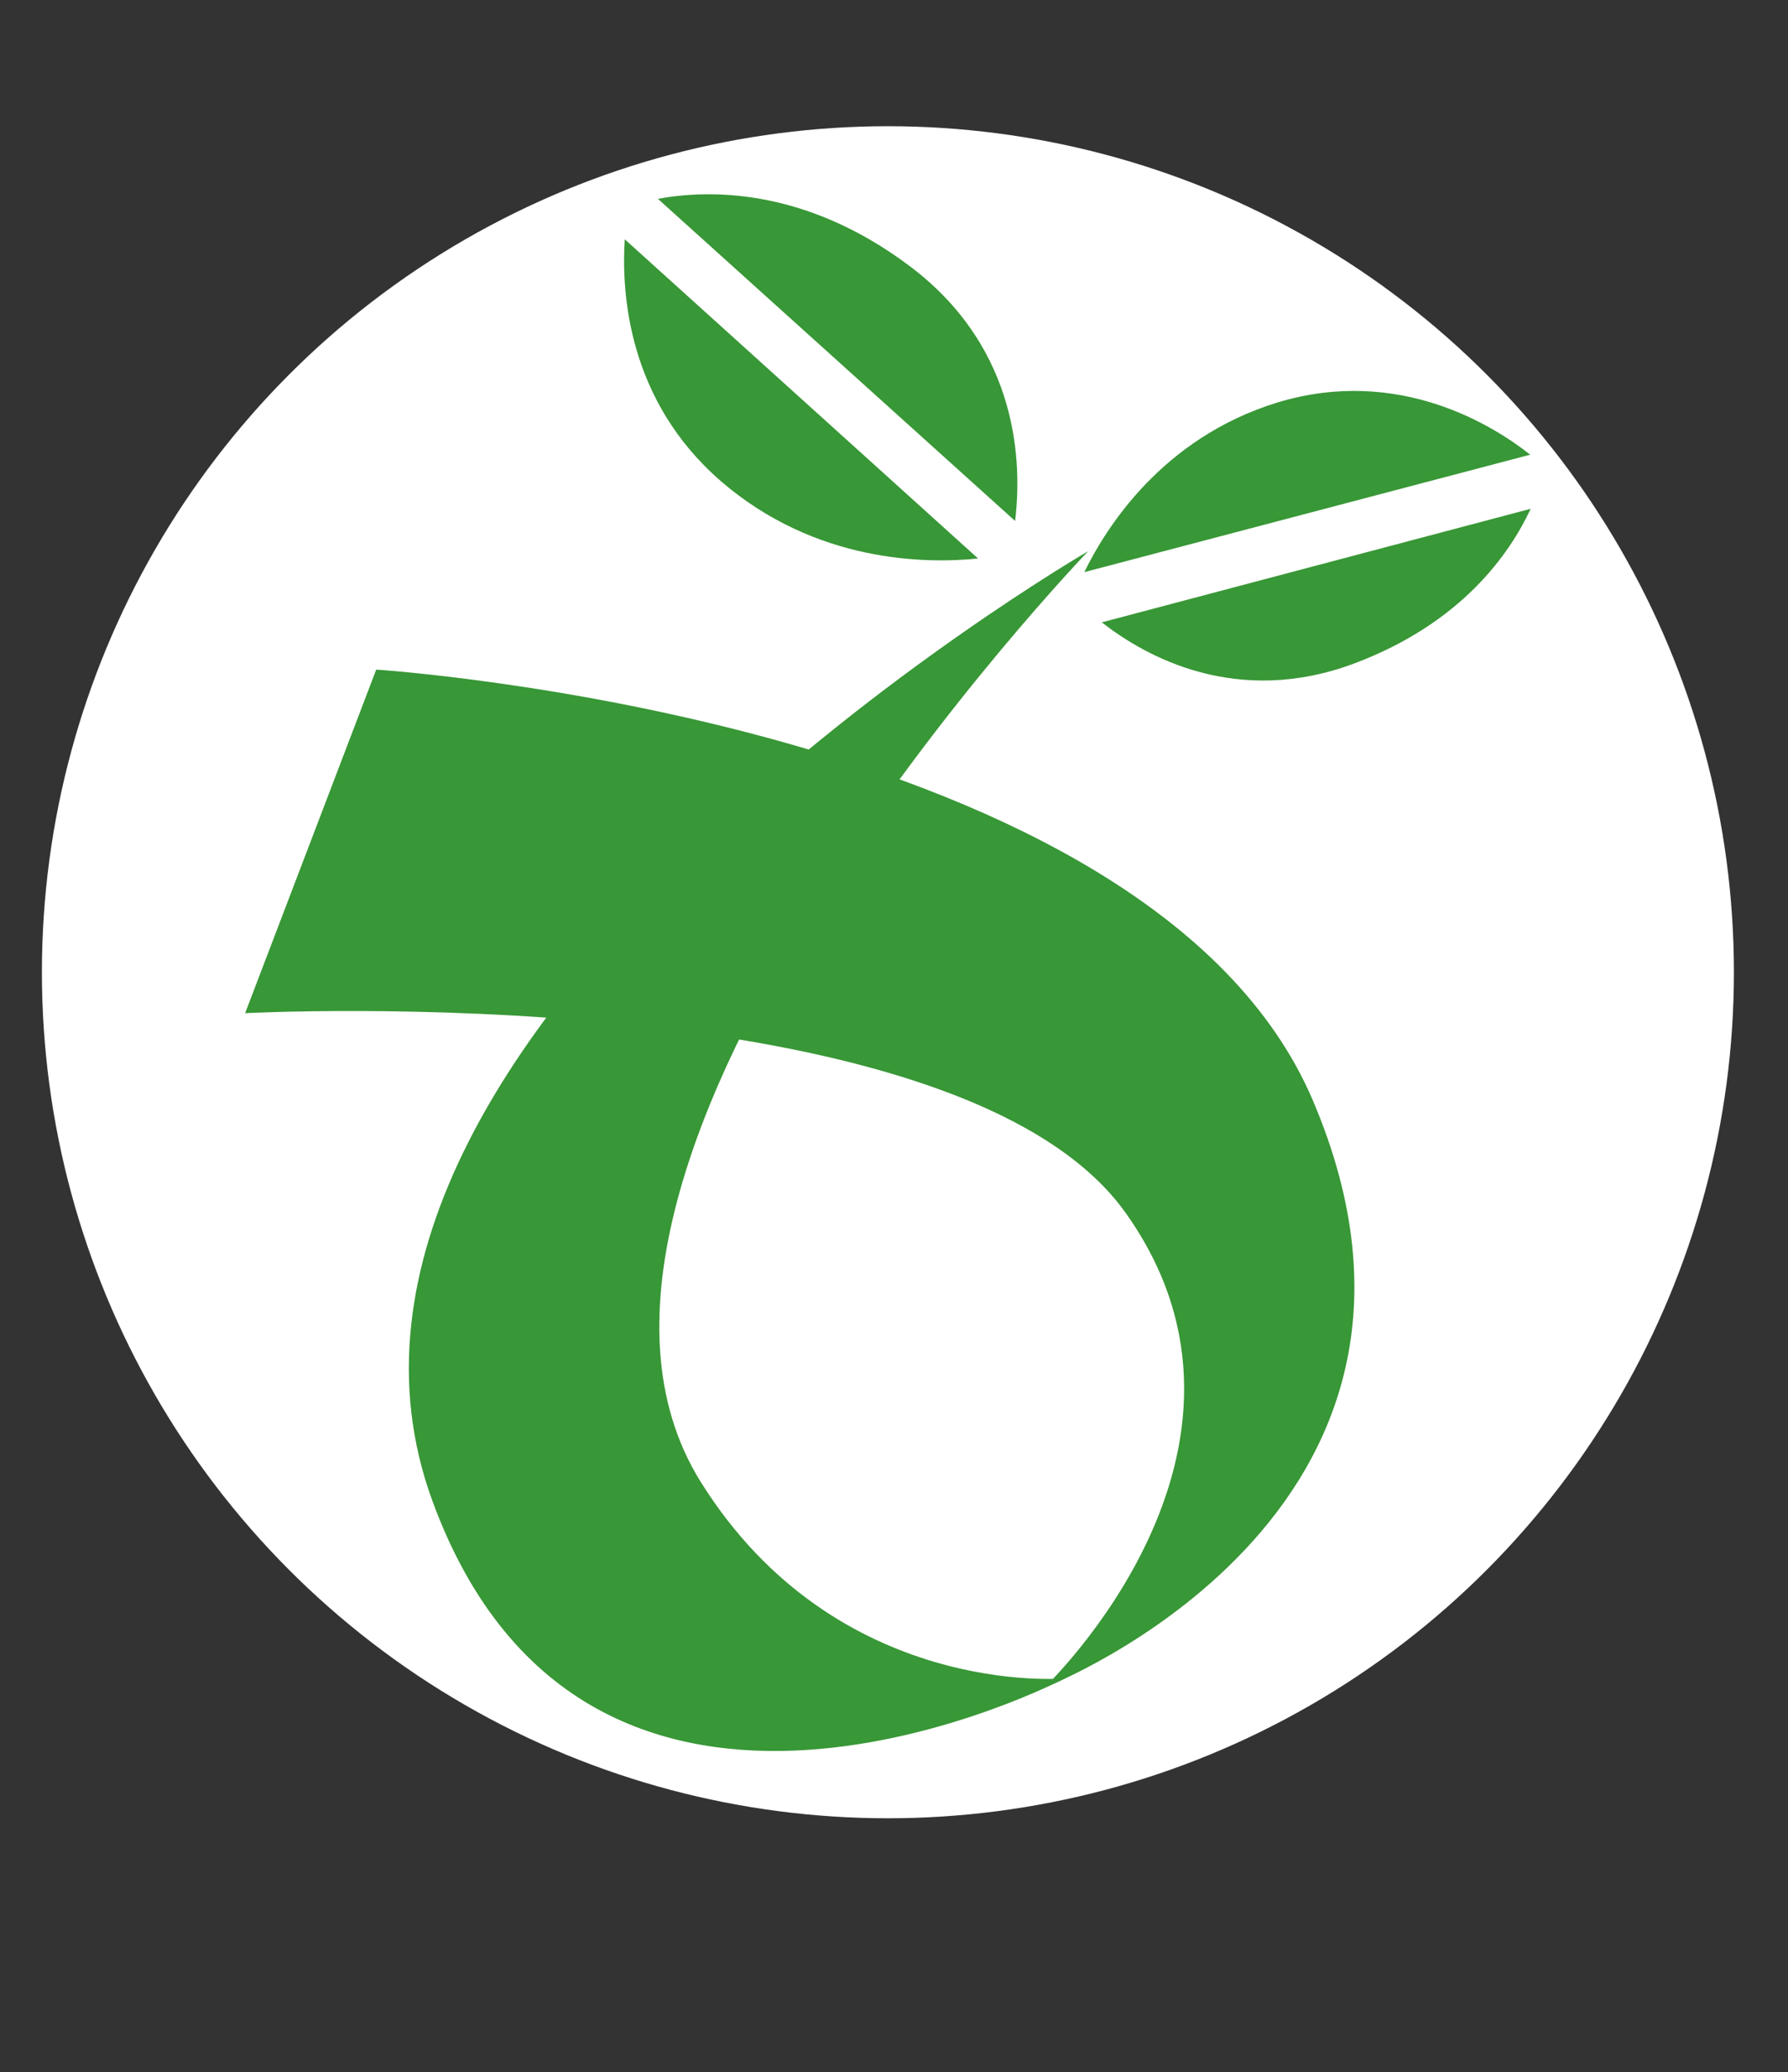
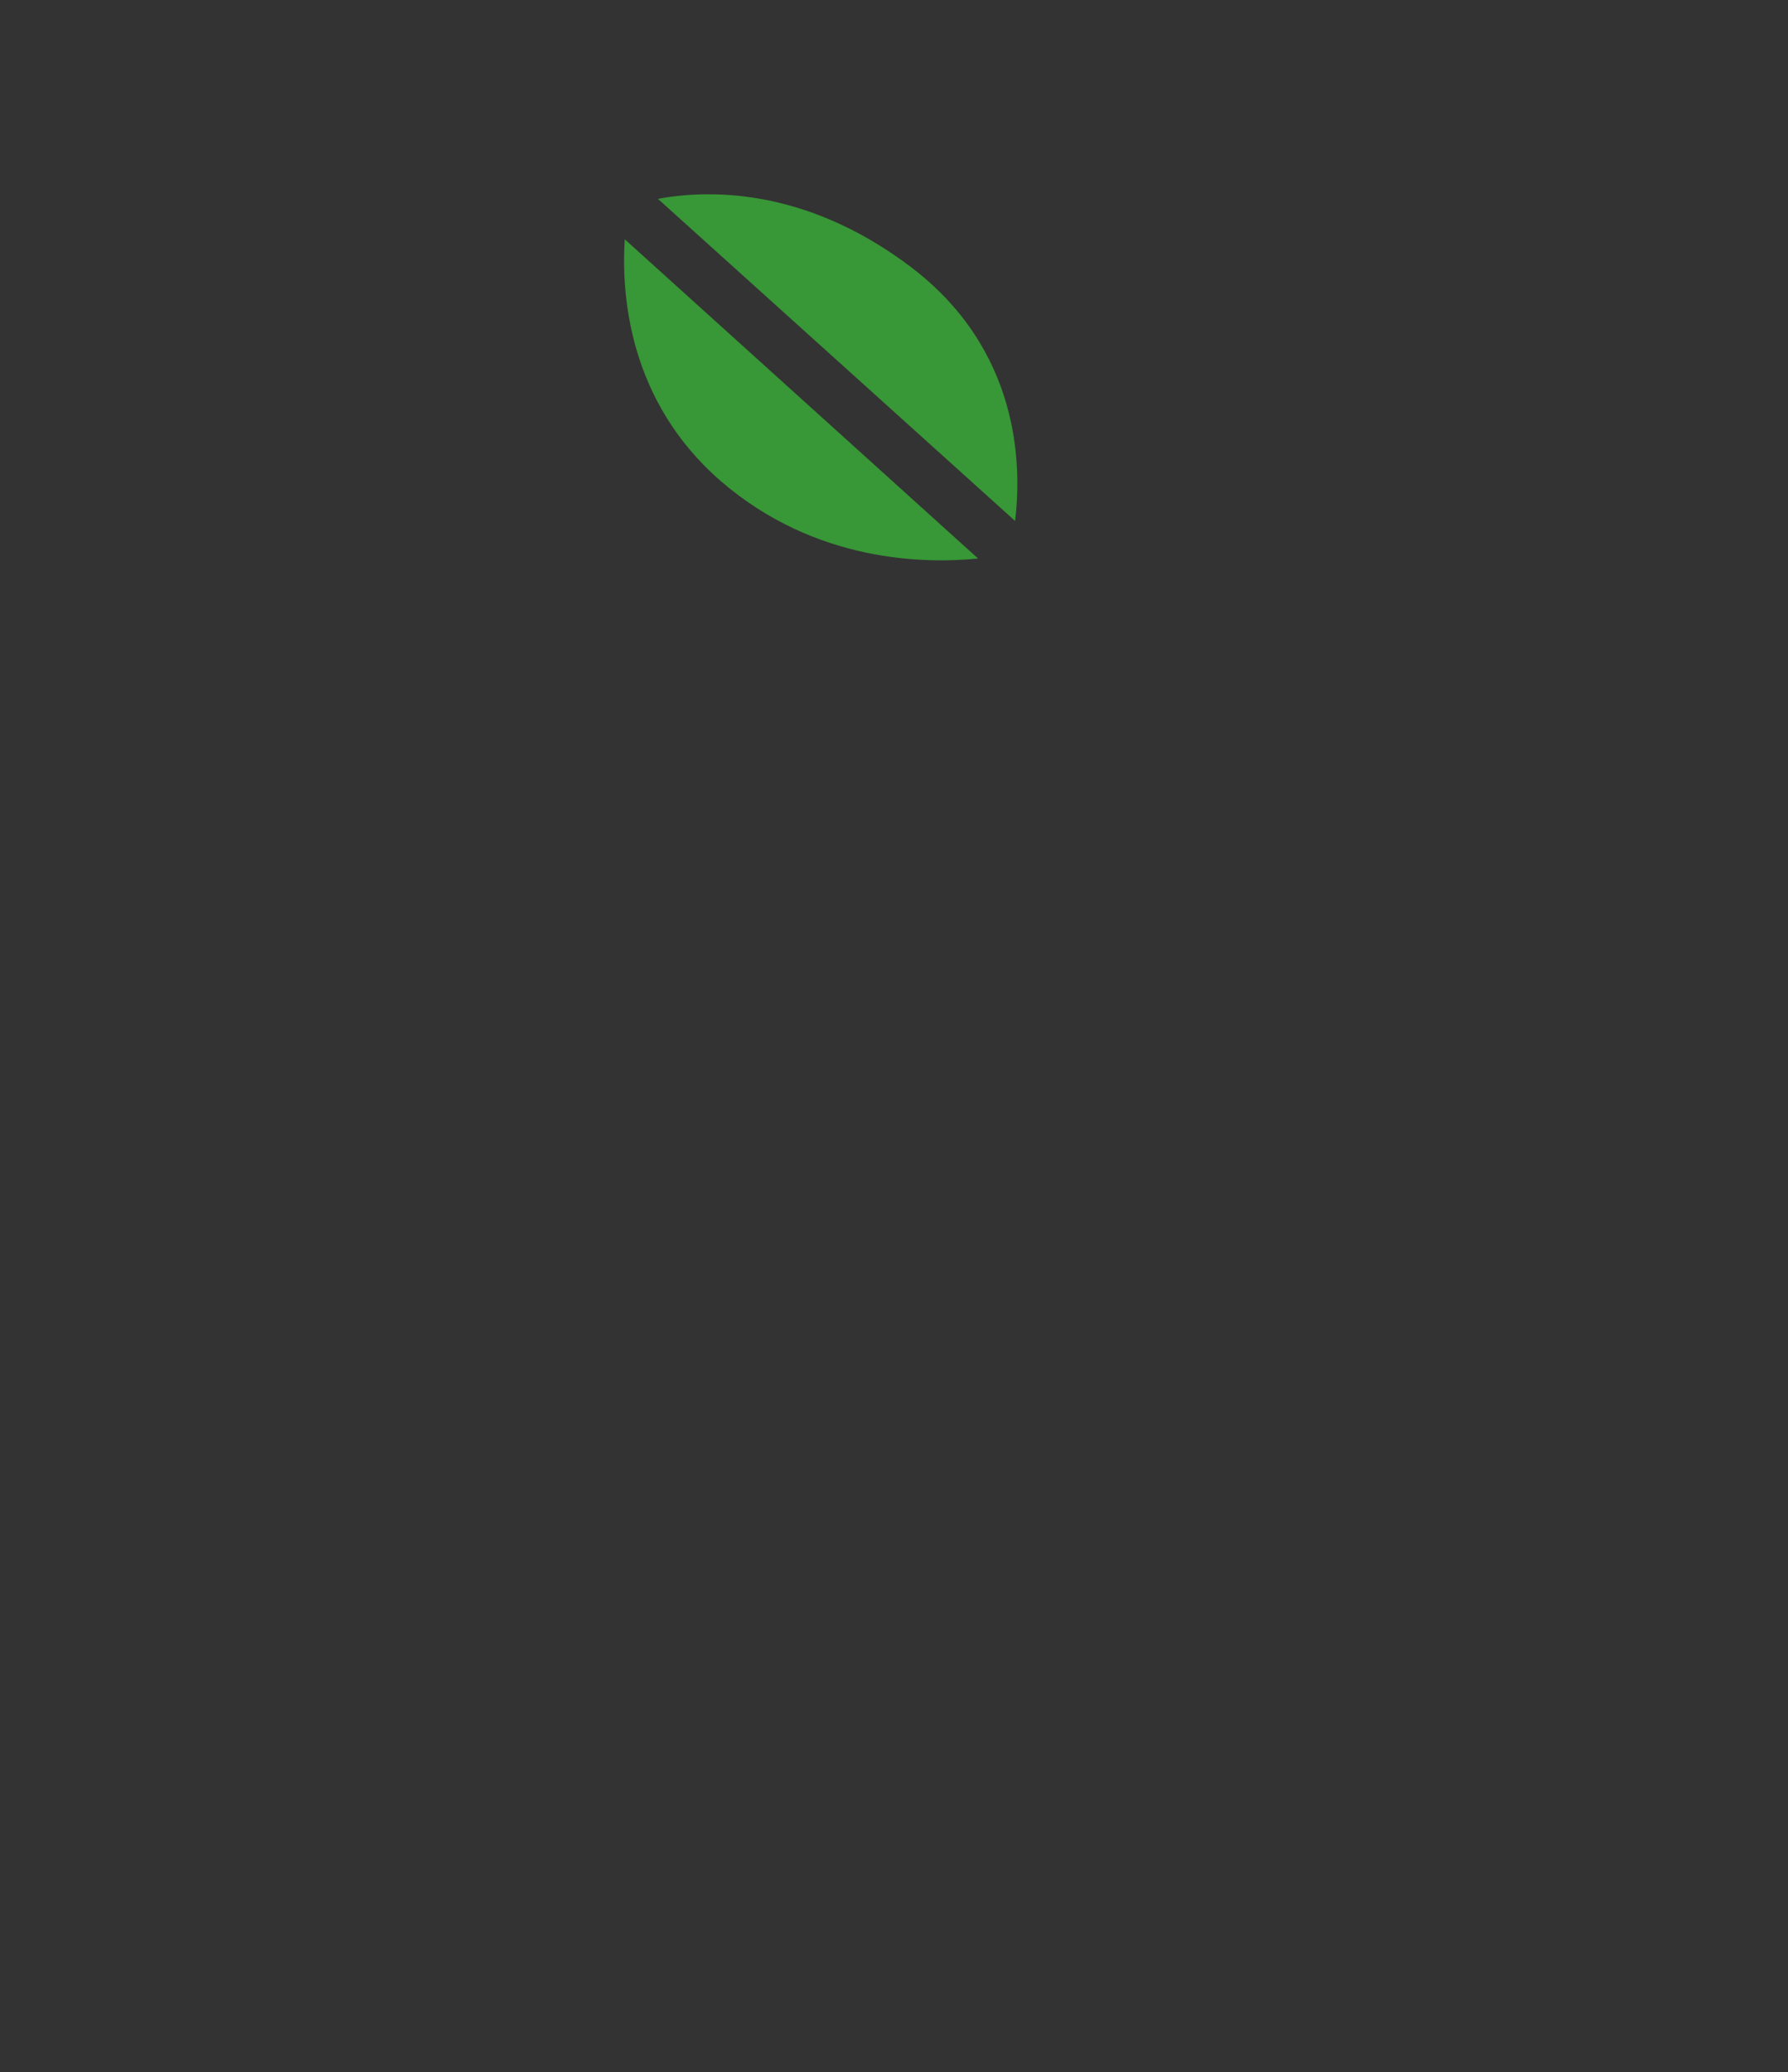
<svg xmlns="http://www.w3.org/2000/svg" version="1.1" id="Layer_1" x="0px" y="0px" viewBox="0 0 36.69 42.52" style="enable-background:new 0 0 36.69 42.52;" xml:space="preserve">
  <rect x="0" y="0" width="36.69" height="42.52" fill="#333333" stroke="none" />
  <style type="text/css">
	.st0{fill:#FFFFFF;}
	.st1{fill:#389736;}
</style>
-   <circle class="st0" cx="18.22" cy="19.95" r="17.36" />
  <g>
-     <path class="st1" d="M7.72,13.74l-2.69,7.05c0,0,14.61-0.77,18.07,4.1c3.46,4.87-1.67,9.74-1.67,9.74s9.14-3.53,5.51-12.05   C23.61,14.77,7.72,13.74,7.72,13.74z" />
-     <path class="st1" d="M21.85,34.44c0,0-9.77,5.13-12.98-3.65c-3.52-9.63,13.46-19.48,13.46-19.48s-12.05,12.53-7.95,19.1   C17.17,34.87,21.85,34.44,21.85,34.44z" />
    <g>
      <path class="st1" d="M20.83,10.69c0.14-1.15,0.1-3.52-2.15-5.22c-2.2-1.66-4.21-1.57-5.18-1.39L20.83,10.69z" />
      <path class="st1" d="M12.82,4.91c-0.07,1.1,0.06,3.31,1.98,4.97c1.94,1.67,4.2,1.69,5.27,1.58L12.82,4.91z" />
    </g>
    <g>
-       <path class="st1" d="M31.4,9.33c-0.73-0.58-2.69-1.83-5.19-1.07c-2.37,0.73-3.52,2.58-3.96,3.48L31.4,9.33z" />
-       <path class="st1" d="M22.61,12.77c0.89,0.7,2.77,1.75,5.19,0.84c2.2-0.83,3.18-2.25,3.61-3.17L22.61,12.77z" />
-     </g>
+       </g>
  </g>
</svg>